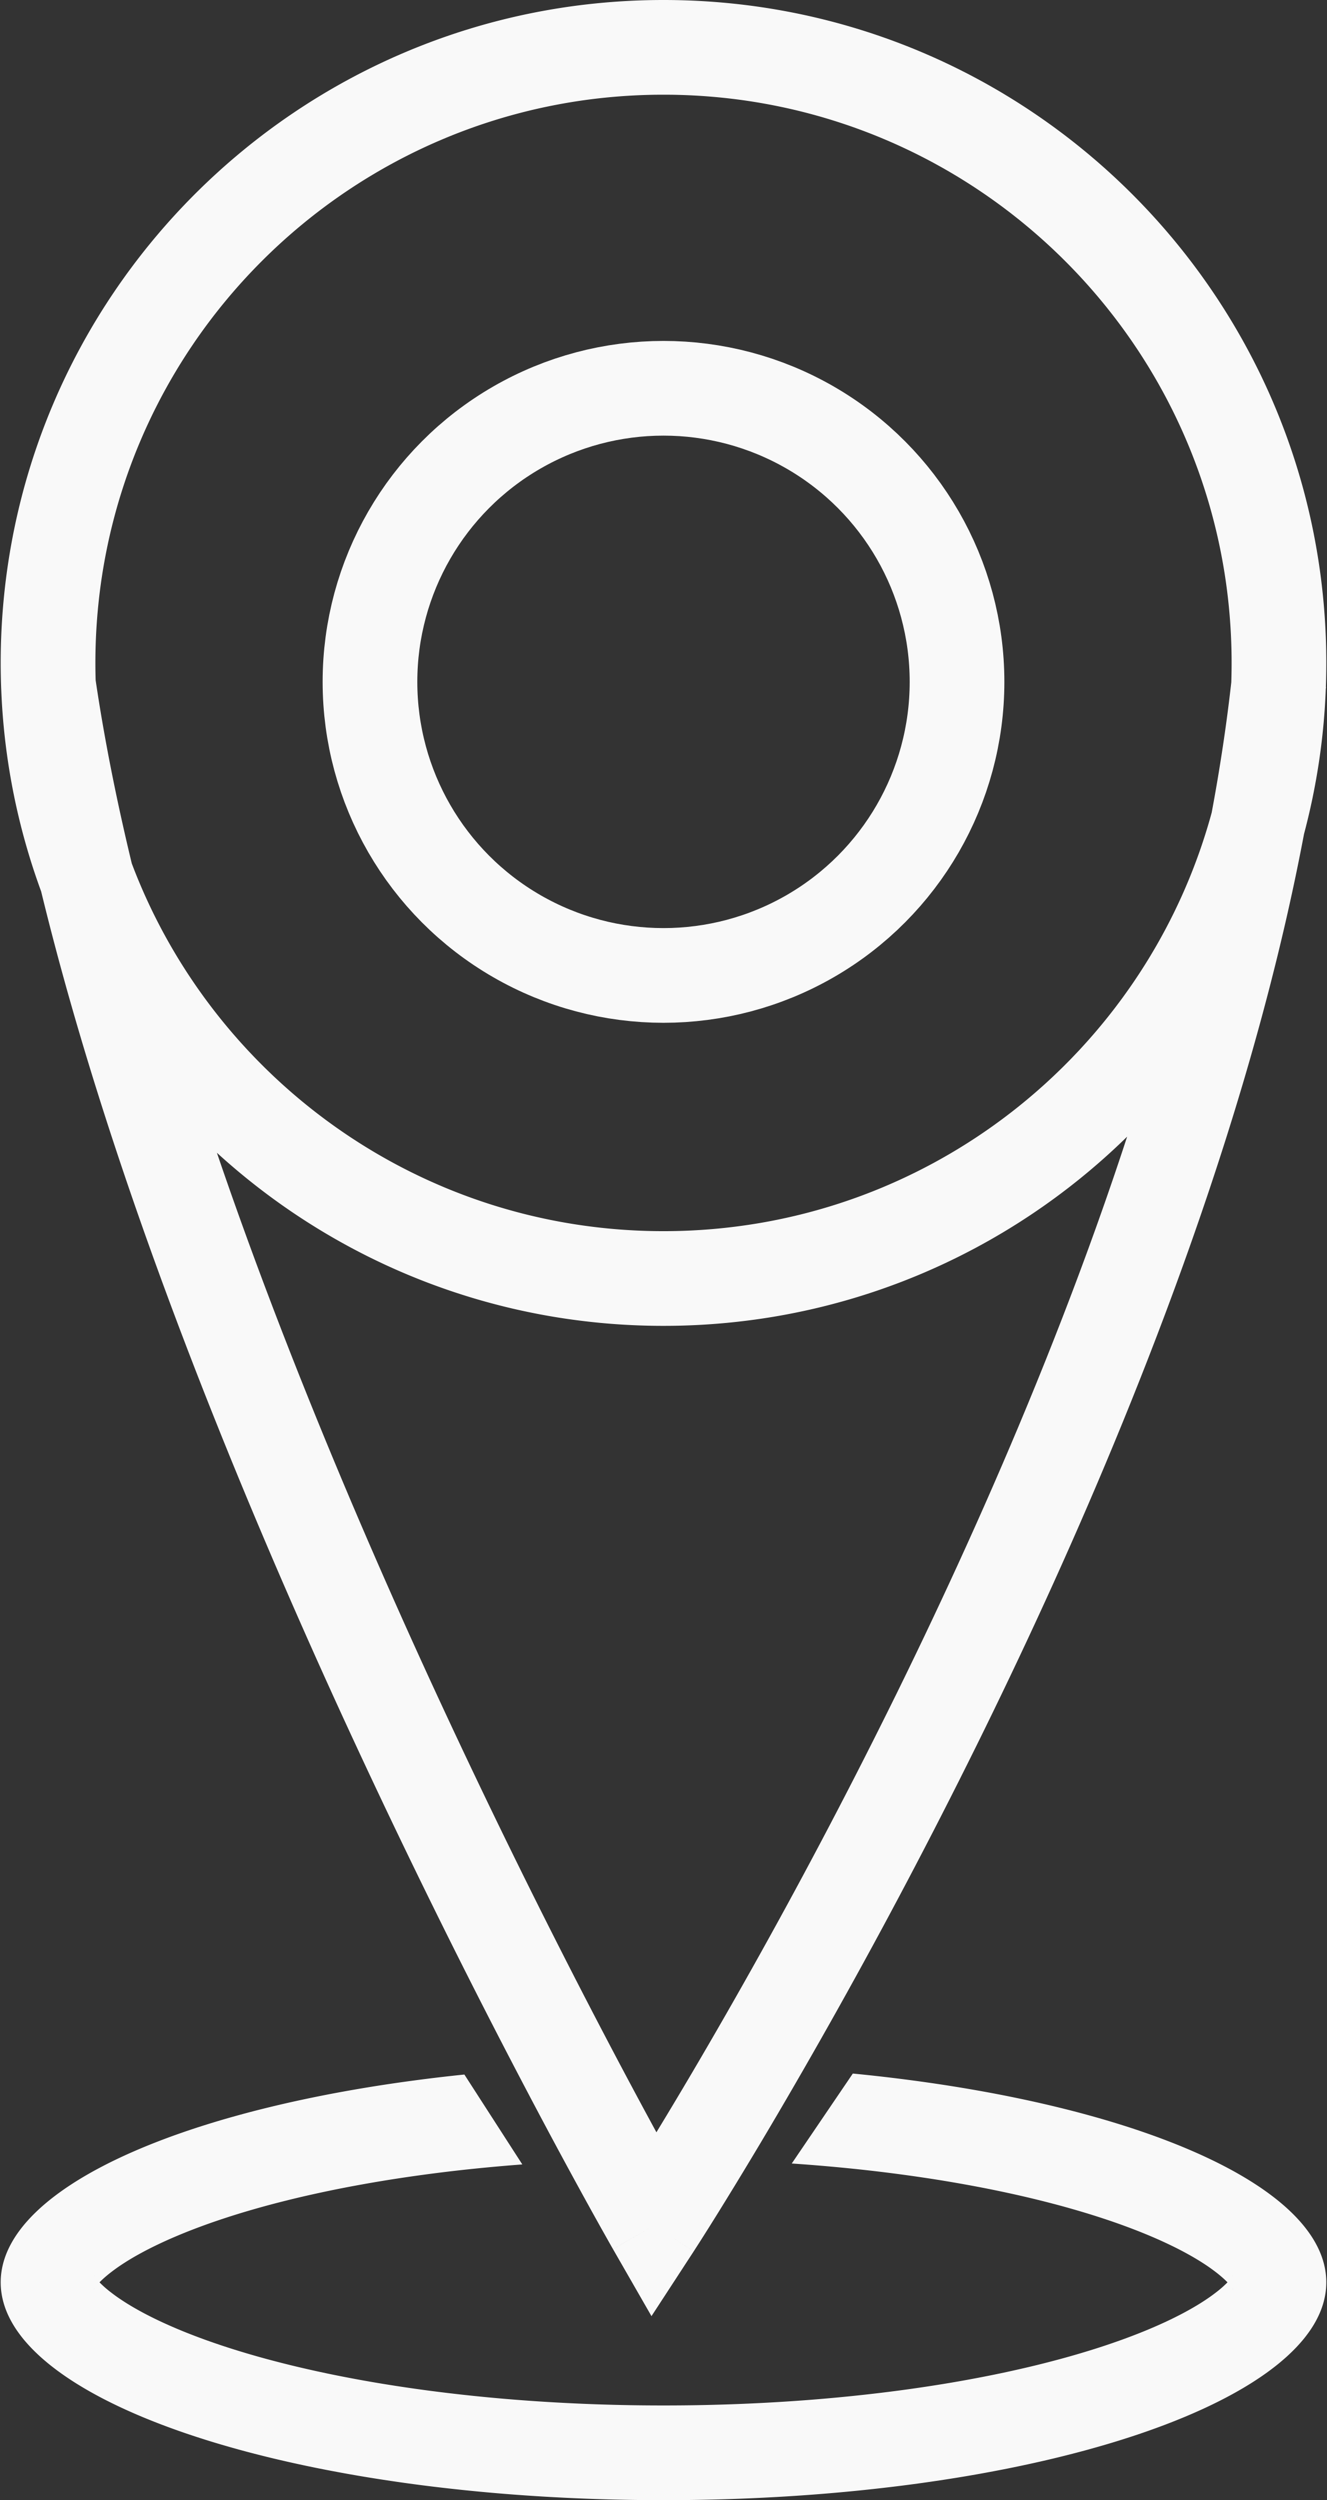
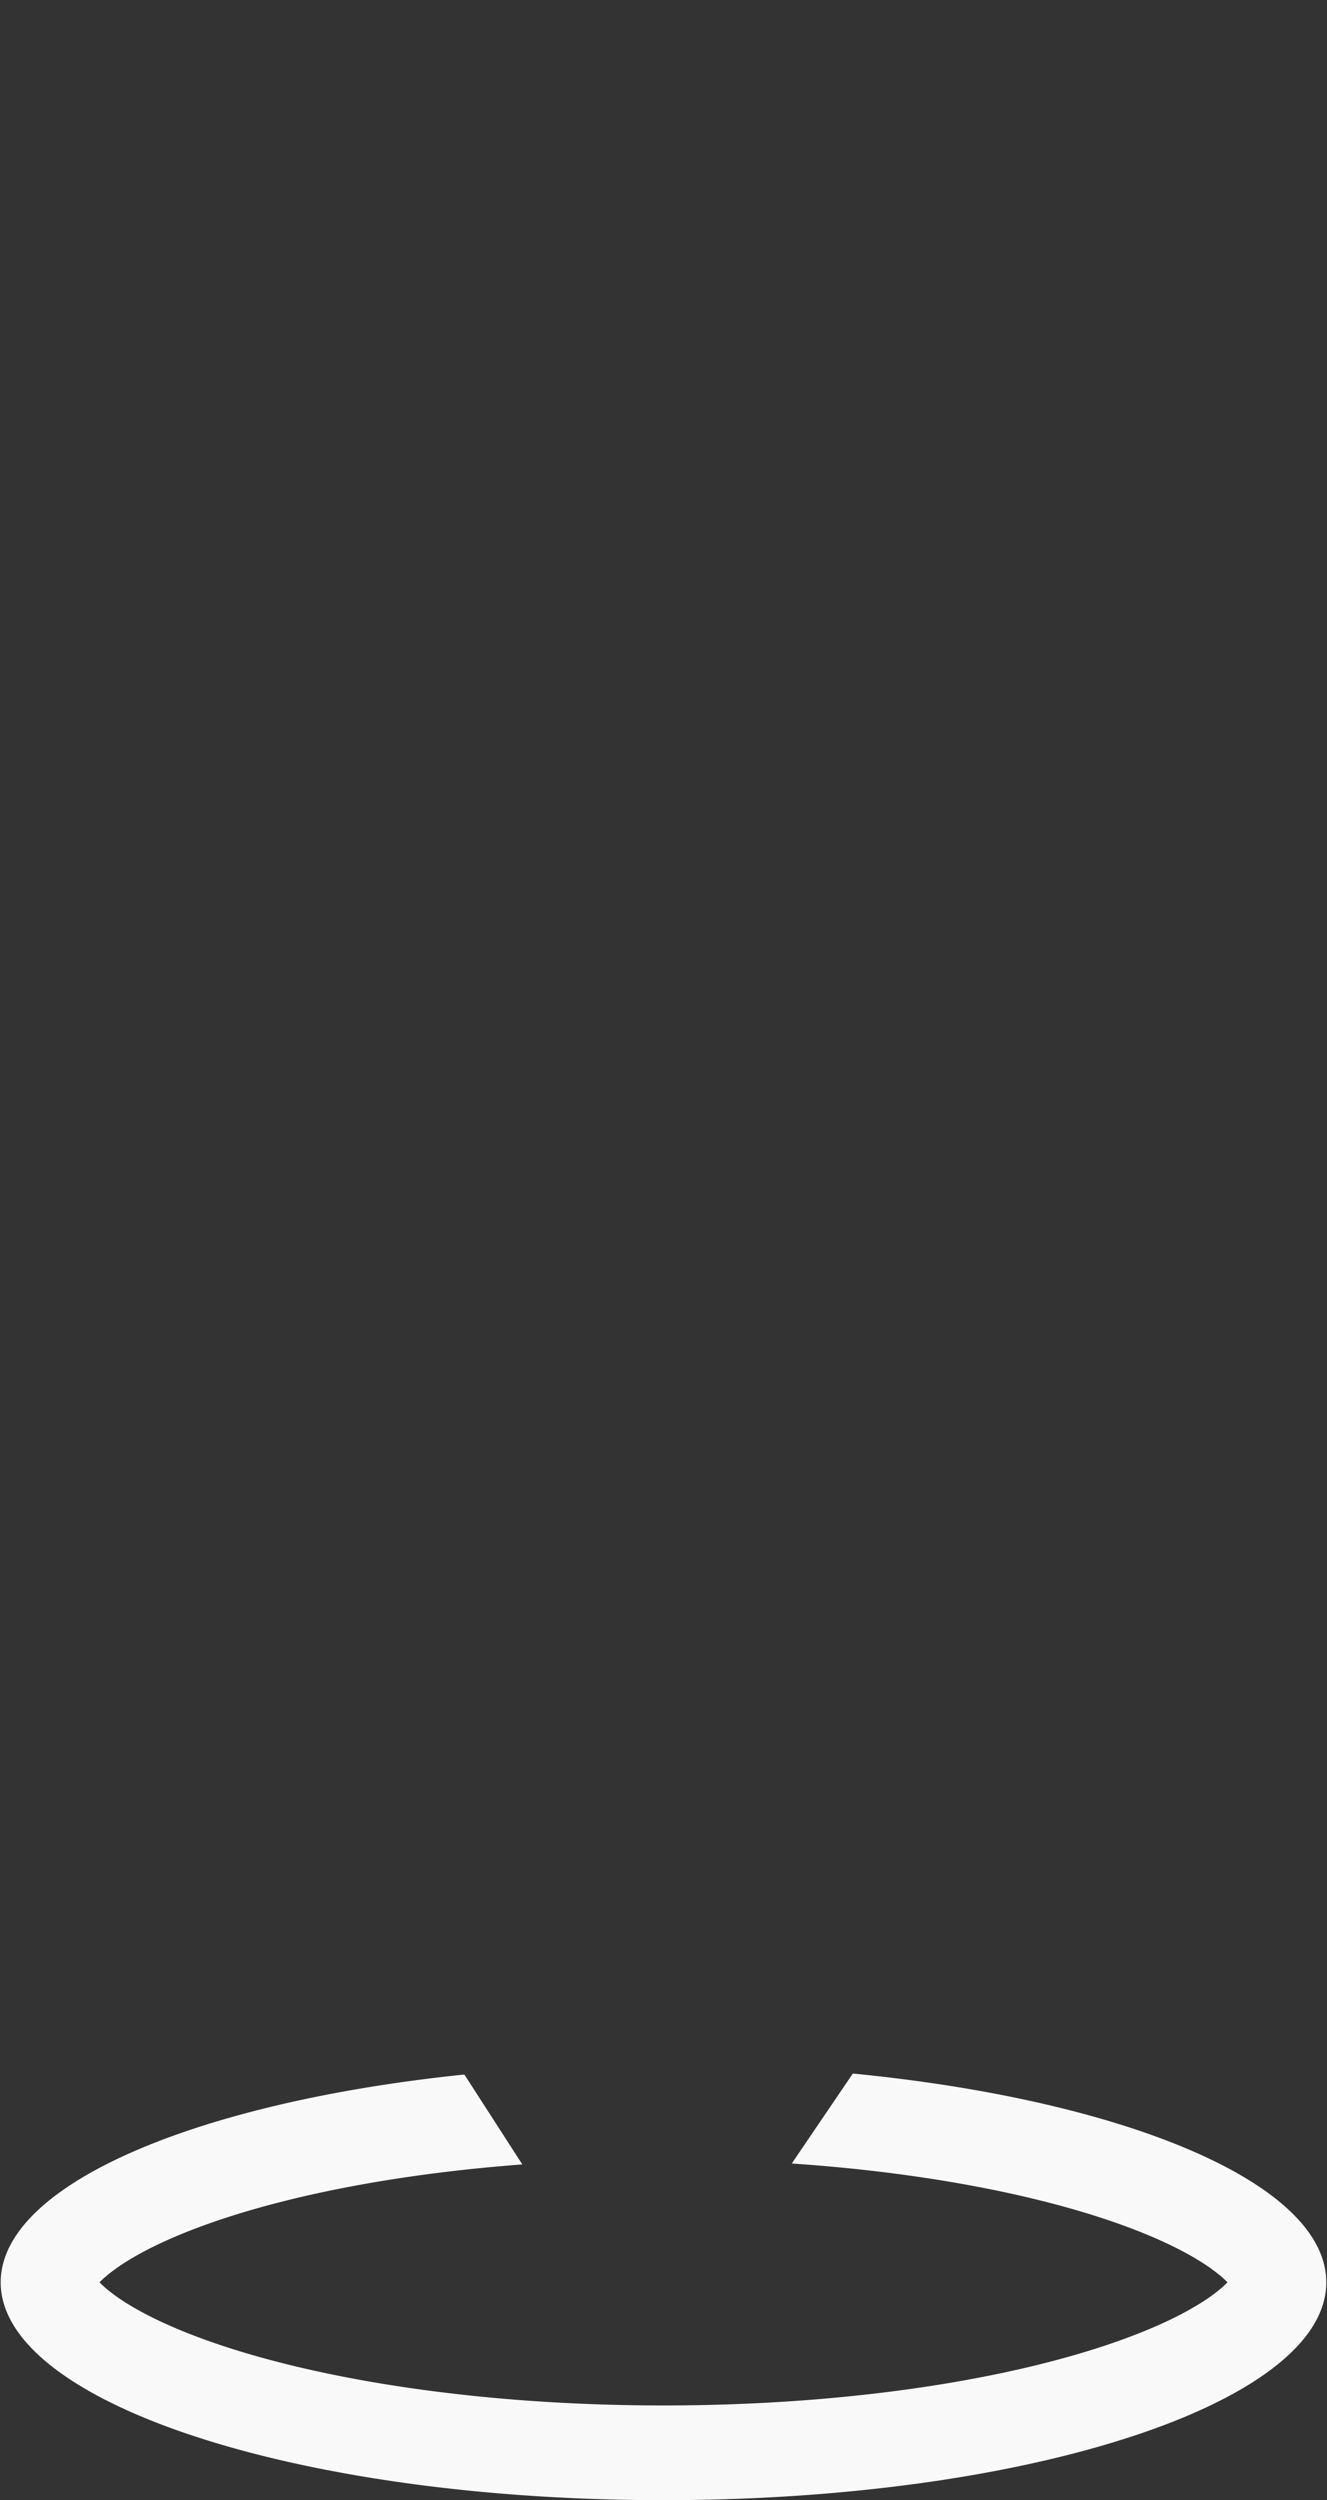
<svg xmlns="http://www.w3.org/2000/svg" width="86" height="162" fill="none">
  <rect width="100%" height="100%" fill="#333333" stroke="none" />
  <path fill-rule="evenodd" clip-rule="evenodd" d="M51.312 140.186c7.946.539 14.903 1.828 20.146 3.55 3.535 1.162 5.951 2.411 7.356 3.503.338.262.574.478.737.647a6.922 6.922 0 01-.737.648c-1.405 1.092-3.821 2.341-7.356 3.502-7.003 2.301-17.065 3.828-28.458 3.828-11.393 0-21.455-1.527-28.458-3.828-3.535-1.161-5.951-2.41-7.356-3.502a6.924 6.924 0 01-.737-.648c.163-.169.399-.385.737-.647 1.405-1.092 3.821-2.341 7.356-3.503 5.057-1.662 11.71-2.919 19.308-3.49l-3.755-5.825c-17.417 1.8-30.05 7.148-30.05 13.465C.045 155.681 19.277 162 43 162s42.954-6.319 42.954-14.114c0-6.394-12.94-11.794-30.684-13.529l-3.958 5.829zm28.58 7.26a.127.127 0 01-.016.036.14.14 0 01.016-.036zm-73.784 0s.007.012.016.036a.128.128 0 01-.016-.036zm0 .881c-.001-.001.003-.013.016-.036a.137.137 0 01-.016.036zm73.768-.036c.013.023.017.035.016.036a.134.134 0 01-.016-.036z" fill="#F9F9F9" />
-   <circle cx="43" cy="44.182" r="19.023" stroke="#F9F9F9" stroke-width="6.136" />
-   <path fill-rule="evenodd" clip-rule="evenodd" d="M78.528 52.65C74.272 68.28 59.978 79.774 43 79.774c-15.76 0-29.208-9.903-34.46-23.826-.977-4.055-1.773-8.032-2.342-11.875a37.51 37.51 0 01-.016-1.117C6.182 22.62 22.666 6.136 43 6.136c20.334 0 36.818 16.484 36.818 36.819 0 .417-.007.834-.02 1.248-.311 2.783-.74 5.604-1.27 8.448zm-5.48 21C65.302 81.234 54.697 85.91 43 85.91c-11.15 0-21.309-4.25-28.944-11.216 4.051 11.883 9.006 23.692 13.784 34.097a498.17 498.17 0 0011.987 24.307 428.096 428.096 0 002.714 5.065 321.71 321.71 0 002.835-4.752 373.874 373.874 0 0012.666-23.544c5.332-10.834 10.81-23.373 15.006-36.217zM.078 44.622a42.796 42.796 0 002.59 13.143c4.44 18.251 12.308 37.715 19.595 53.586a504.911 504.911 0 0012.136 24.611 415.546 415.546 0 003.867 7.166 265.712 265.712 0 001.359 2.428l.074.13.02.034.005.009.001.003 2.661-1.527-2.66 1.528 2.495 4.344 2.736-4.197-2.57-1.675c2.57 1.675 2.57 1.674 2.57 1.673l.002-.002.006-.009.022-.033.08-.125.308-.48c.268-.421.659-1.039 1.157-1.841a307.936 307.936 0 004.14-6.876 379.772 379.772 0 0012.876-23.936c8.263-16.792 17.098-38.054 20.962-58.534a42.92 42.92 0 001.412-9.392l.015-.138-.01-.002c.018-.516.028-1.035.028-1.555C85.955 19.23 66.723 0 43 0S.045 19.231.045 42.955c0 .558.011 1.114.032 1.667z" fill="#F9F9F9" />
</svg>